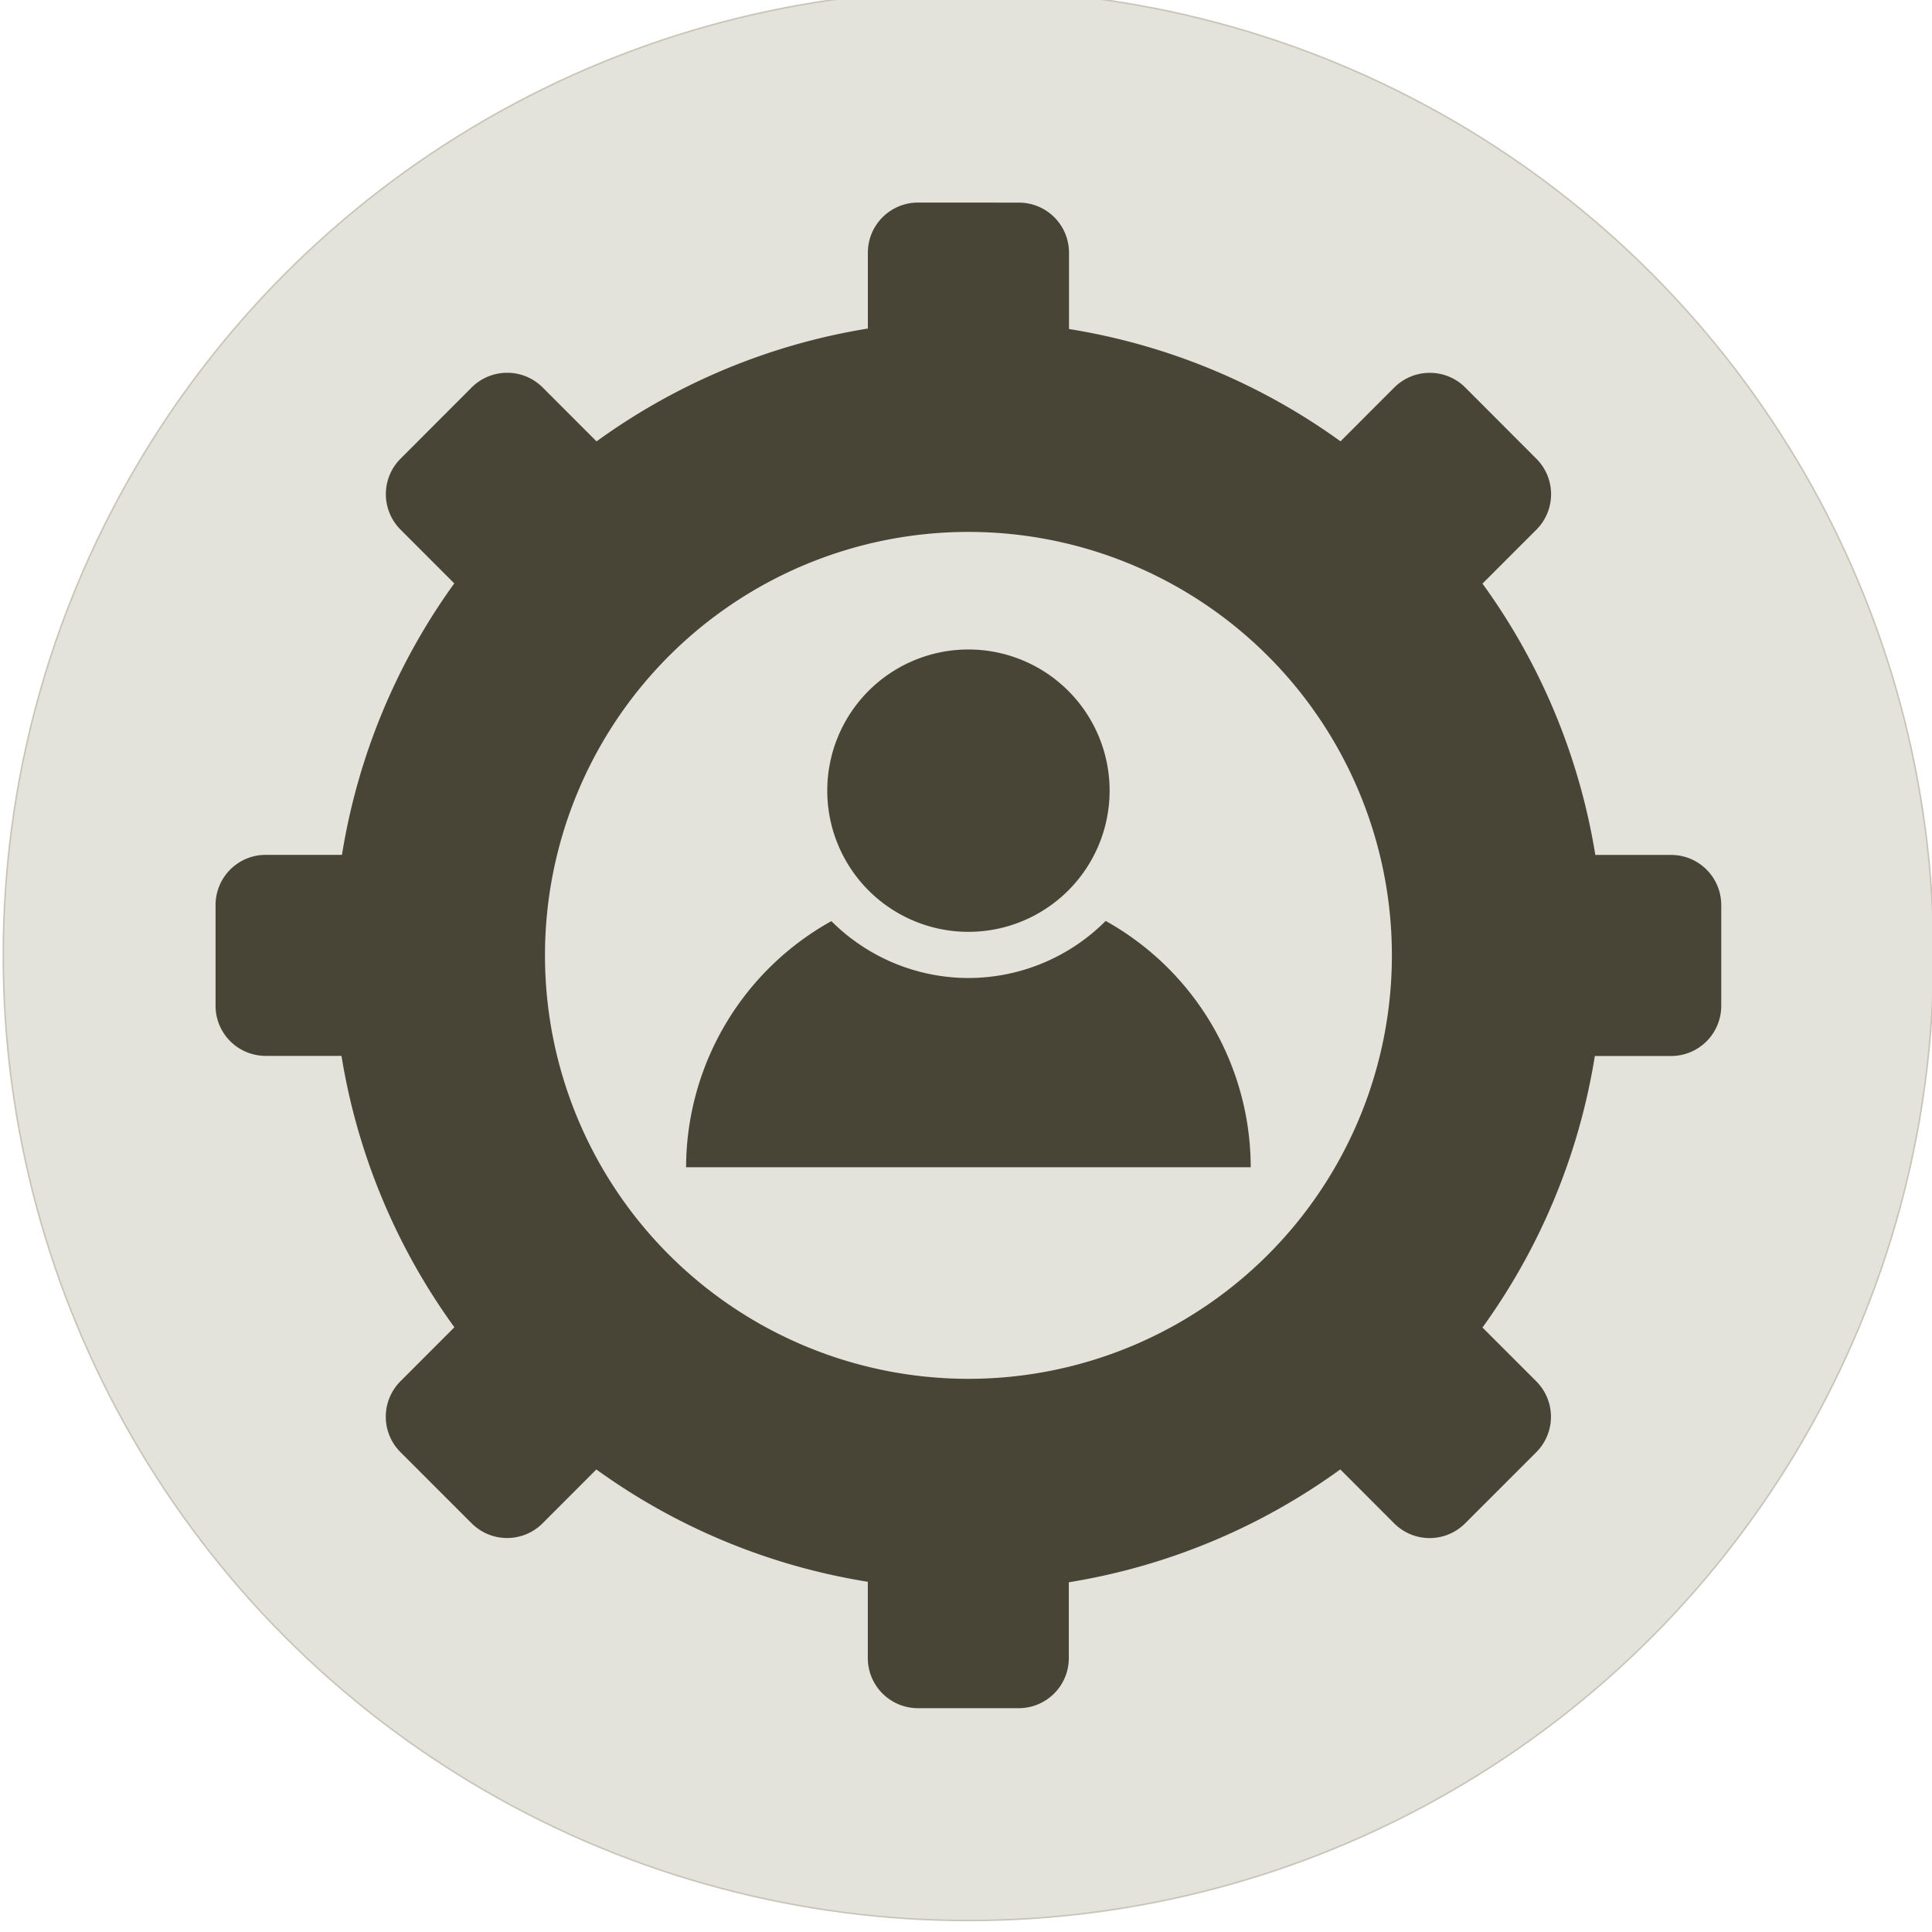
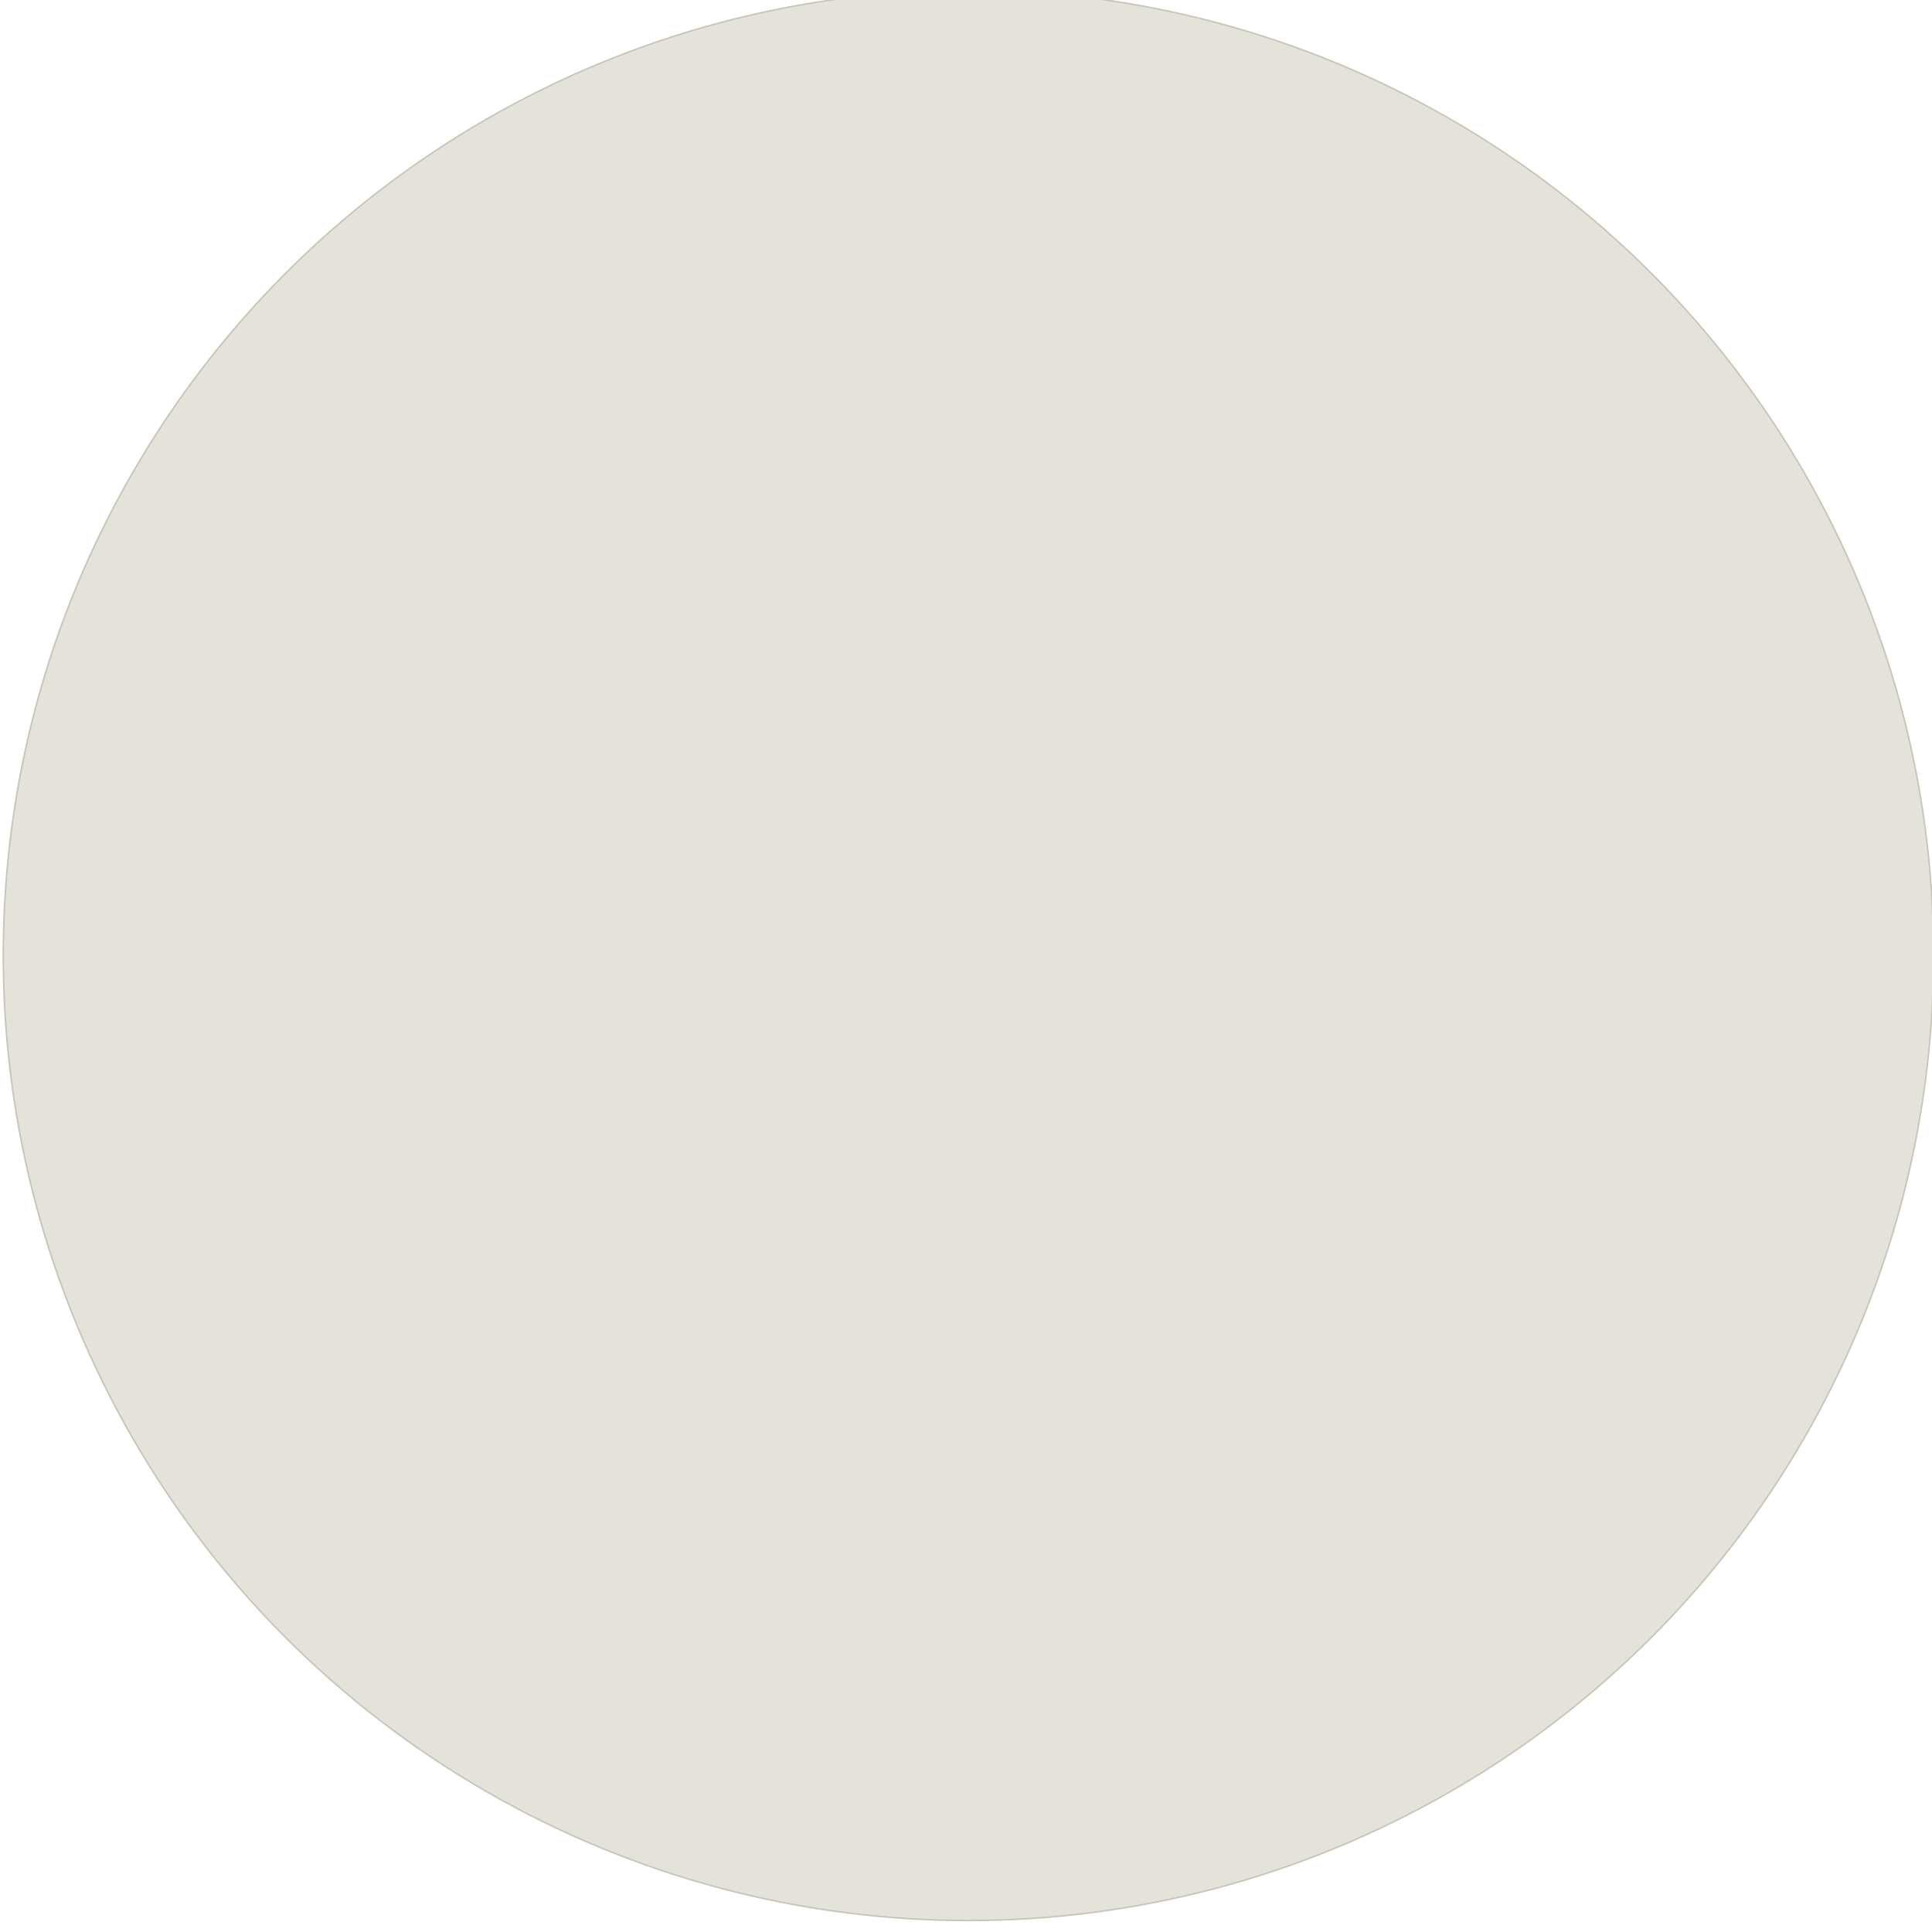
<svg xmlns="http://www.w3.org/2000/svg" width="128" height="128" viewBox="0 0 128 128" id="svg2" version="1.1">
  <defs id="defs4" />
  <g id="layer1" transform="translate(320,-1636.362)">
    <g id="g931" transform="matrix(4.009,0,0,4.009,1343.596,-5221.56)" style="stroke-width:0.249">
      <ellipse ry="15.95" rx="15.95" cy="1726.42" cx="-398.961" id="circle867-5" style="fill:#e3e2db;fill-opacity:1;stroke:#c8c4b7;stroke-width:0.025;stroke-linejoin:round;stroke-miterlimit:4;stroke-dasharray:none;stroke-opacity:1" />
-       <path id="path869-4" d="m -399.792,1713.979 c -0.46,0 -0.831,0.37 -0.831,0.83 v 1.252 a 10.497,10.497 0 0 0 -4.484,1.865 l -0.89,-0.891 c -0.163,-0.163 -0.375,-0.243 -0.587,-0.243 -0.212,0 -0.424,0.081 -0.587,0.243 l -1.174,1.176 c -0.325,0.325 -0.325,0.849 0,1.174 l 0.887,0.888 a 10.497,10.497 0 0 0 -1.856,4.486 h -1.259 c -0.46,0 -0.83,0.371 -0.83,0.831 v 1.661 c 0,0.46 0.37,0.83 0.83,0.83 h 1.251 a 10.497,10.497 0 0 0 1.866,4.485 l -0.89,0.891 c -0.325,0.325 -0.325,0.849 0,1.174 l 1.174,1.174 c 0.325,0.325 0.849,0.325 1.174,0 l 0.888,-0.889 a 10.497,10.497 0 0 0 4.486,1.856 v 1.259 c 0,0.46 0.371,0.83 0.831,0.83 h 1.661 c 0.46,0 0.83,-0.37 0.83,-0.83 v -1.251 a 10.497,10.497 0 0 0 4.486,-1.865 l 0.89,0.891 c 0.325,0.325 0.849,0.325 1.174,0 l 1.174,-1.174 c 0.325,-0.325 0.325,-0.849 0,-1.174 l -0.888,-0.888 a 10.497,10.497 0 0 0 1.857,-4.487 h 1.259 c 0.46,0 0.83,-0.371 0.83,-0.831 v -1.661 c 0,-0.46 -0.37,-0.831 -0.83,-0.831 h -1.251 a 10.497,10.497 0 0 0 -1.865,-4.484 l 0.89,-0.89 c 0.325,-0.325 0.325,-0.849 0,-1.174 l -1.174,-1.176 c -0.163,-0.163 -0.375,-0.243 -0.587,-0.243 -0.212,0 -0.424,0.081 -0.587,0.243 l -0.888,0.889 a 10.497,10.497 0 0 0 -4.487,-1.856 v -1.259 c 0,-0.46 -0.37,-0.83 -0.83,-0.83 z m 0.831,5.443 a 6.998,6.998 0 0 1 6.998,6.998 6.998,6.998 0 0 1 -6.998,6.998 6.998,6.998 0 0 1 -6.998,-6.998 6.998,6.998 0 0 1 6.998,-6.998 z m 0,1.943 a 2.333,2.333 0 0 0 -2.333,2.333 2.333,2.333 0 0 0 2.333,2.333 2.333,2.333 0 0 0 2.333,-2.333 2.333,2.333 0 0 0 -2.333,-2.333 z m 2.268,4.486 a 3.206,3.206 0 0 1 -2.268,0.943 3.206,3.206 0 0 1 -2.265,-0.94 4.665,4.667 0 0 0 -2.401,4.067 h 9.331 a 4.665,4.667 0 0 0 -2.397,-4.07 z" style="display:inline;opacity:1;fill:#484537;fill-opacity:1;stroke:none;stroke-width:0.062;stroke-linecap:butt;stroke-linejoin:miter;stroke-miterlimit:4;stroke-dasharray:none;stroke-opacity:1" />
    </g>
  </g>
</svg>